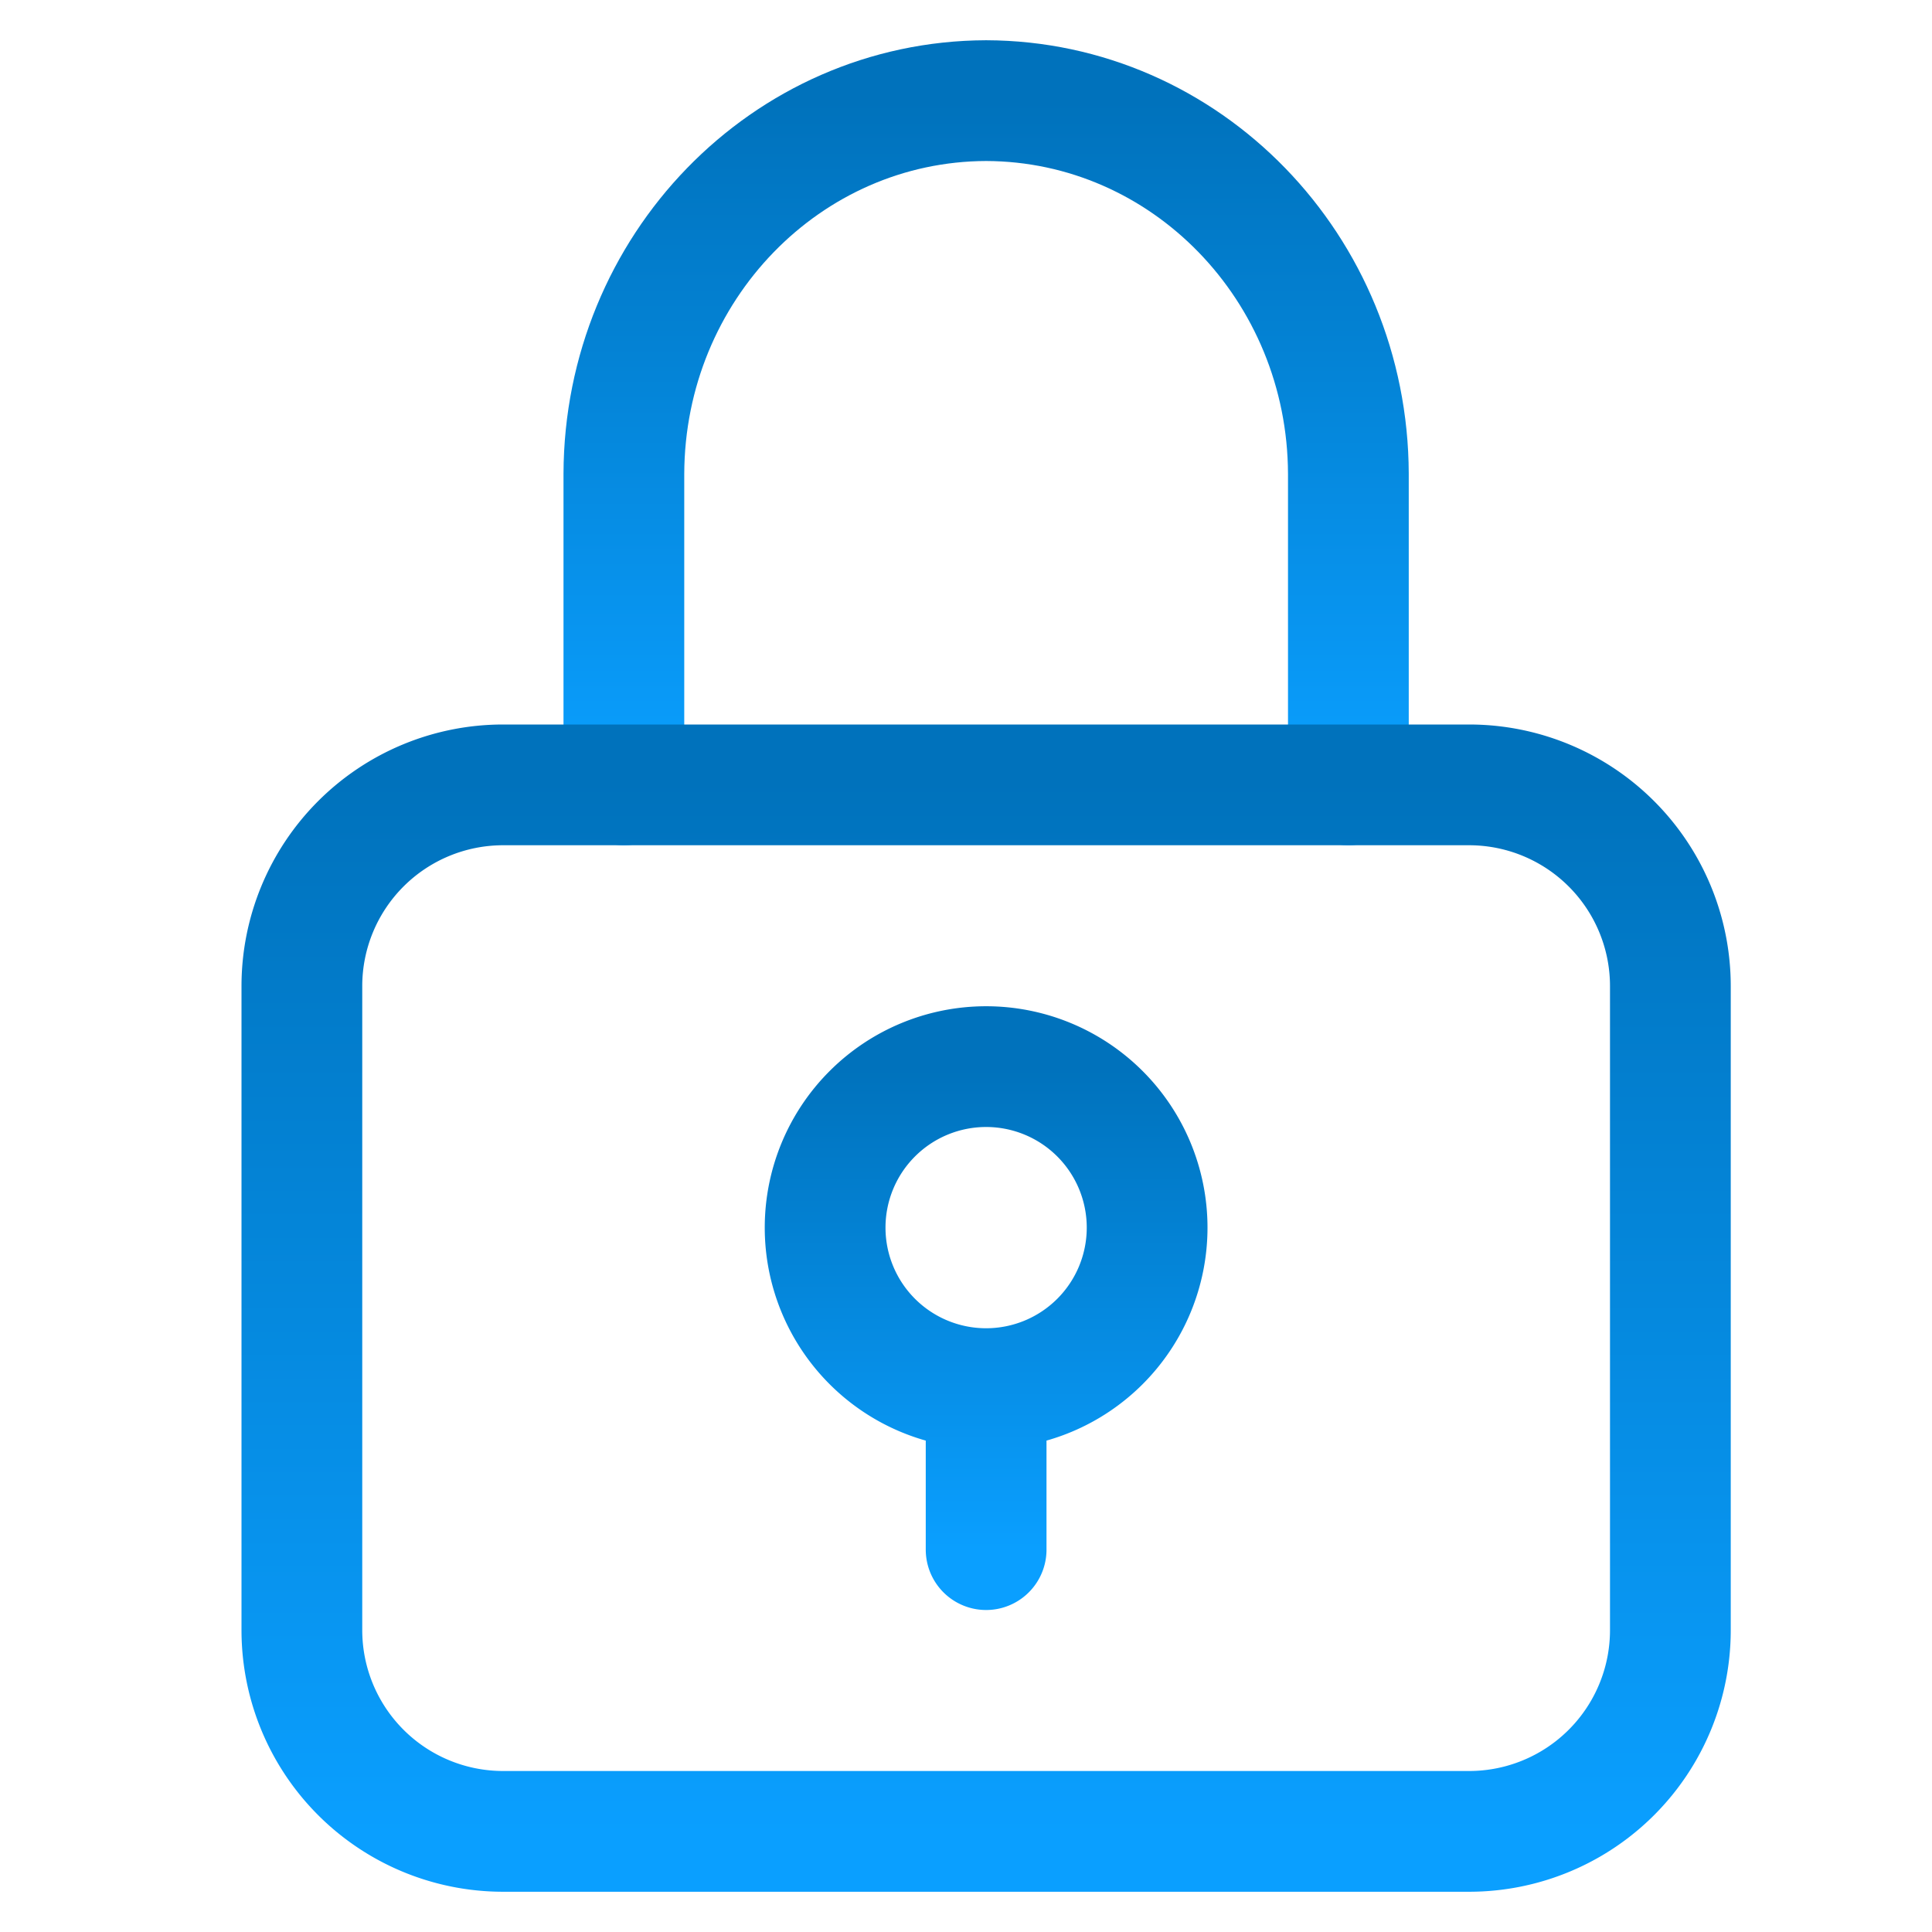
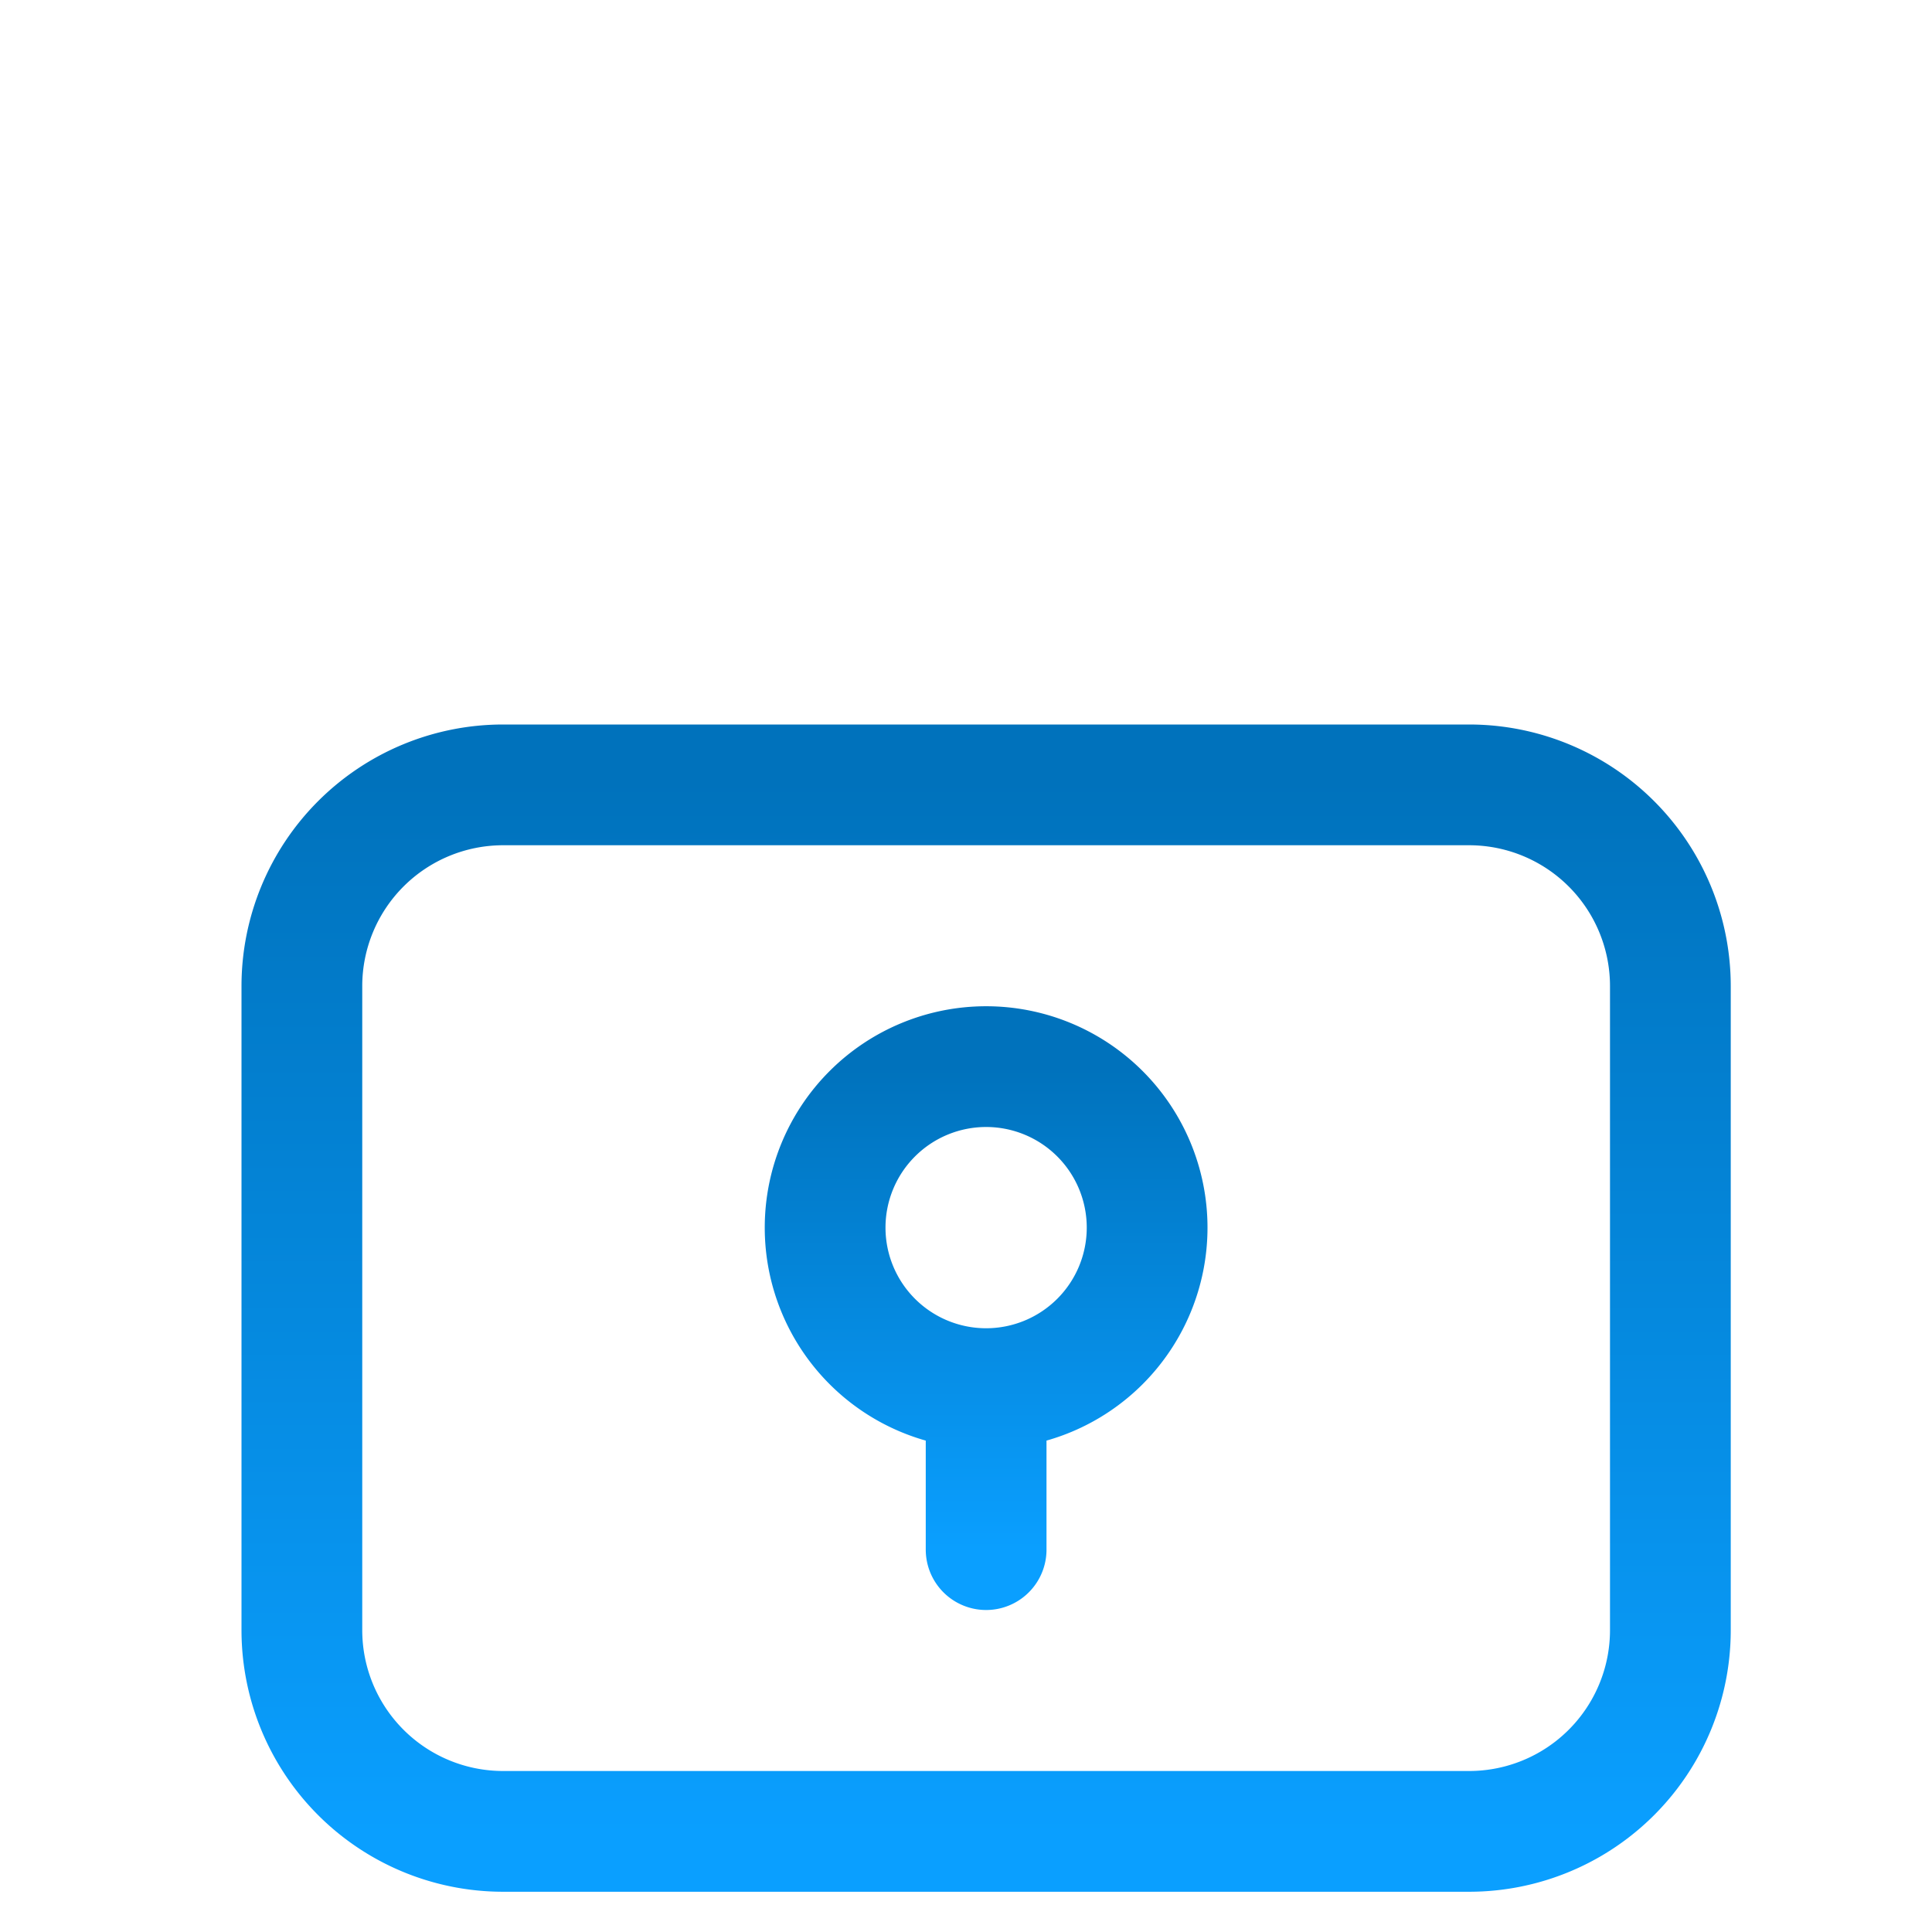
<svg xmlns="http://www.w3.org/2000/svg" width="48" height="48">
  <defs>
    <linearGradient id="gradient-dark_blue" x1="0%" x2="0%" y1="0%" y2="100%">
      <stop offset="0%" stop-color="#0072BC" />
      <stop offset="100%" stop-color="#0A9FFF" />
    </linearGradient>
  </defs>
  <g fill="none" stroke="url(#gradient-dark_blue)" stroke-linecap="round" stroke-linejoin="round" stroke-width="3" class="nc-icon-wrapper" transform="translate(.5 .5)">
-     <path d="M33 19v-7.727C32.985 6.157 28.965 2.015 24 2c-4.965.015-8.985 4.157-9 9.273V19" data-color="color-2" />
    <path d="M36 19H12a5 5 0 0 0-5 5v16a5 5 0 0 0 5 5h24a5 5 0 0 0 5-5V24a5 5 0 0 0-5-5" />
    <path d="M24 34v4M24 34a4 4 0 1 0 0-8 4 4 0 0 0 0 8" data-color="color-2" />
  </g>
</svg>